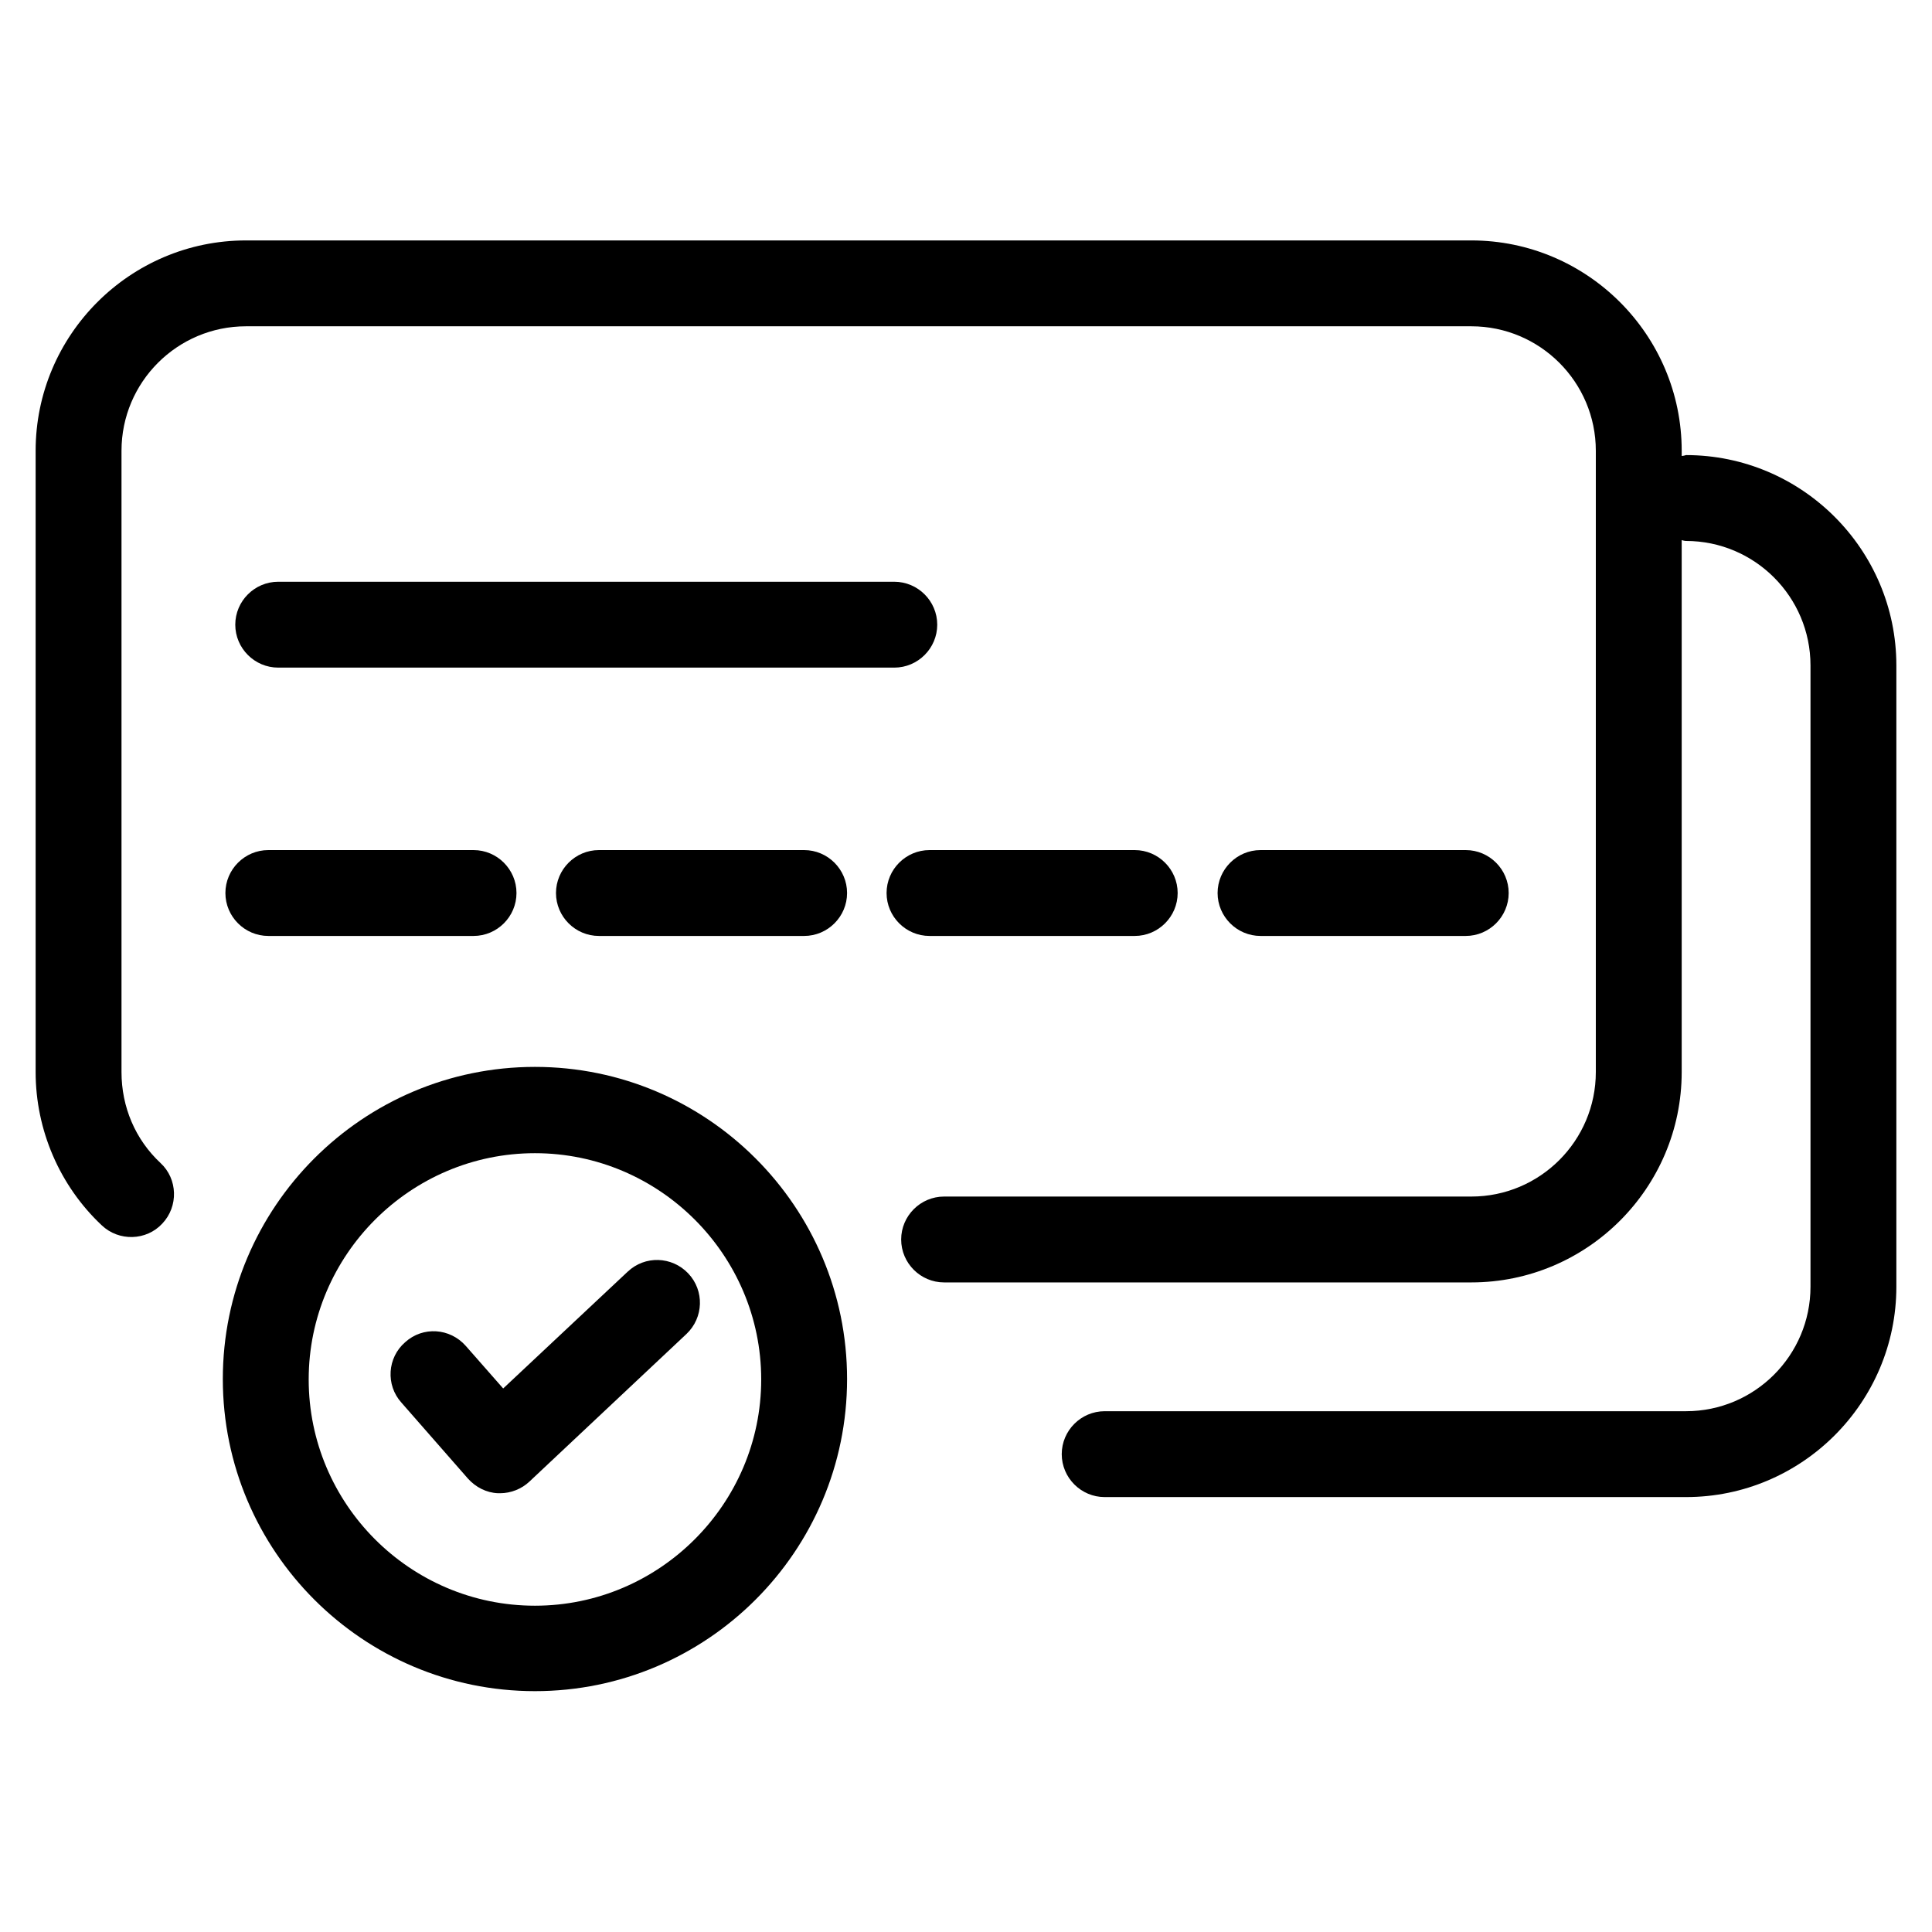
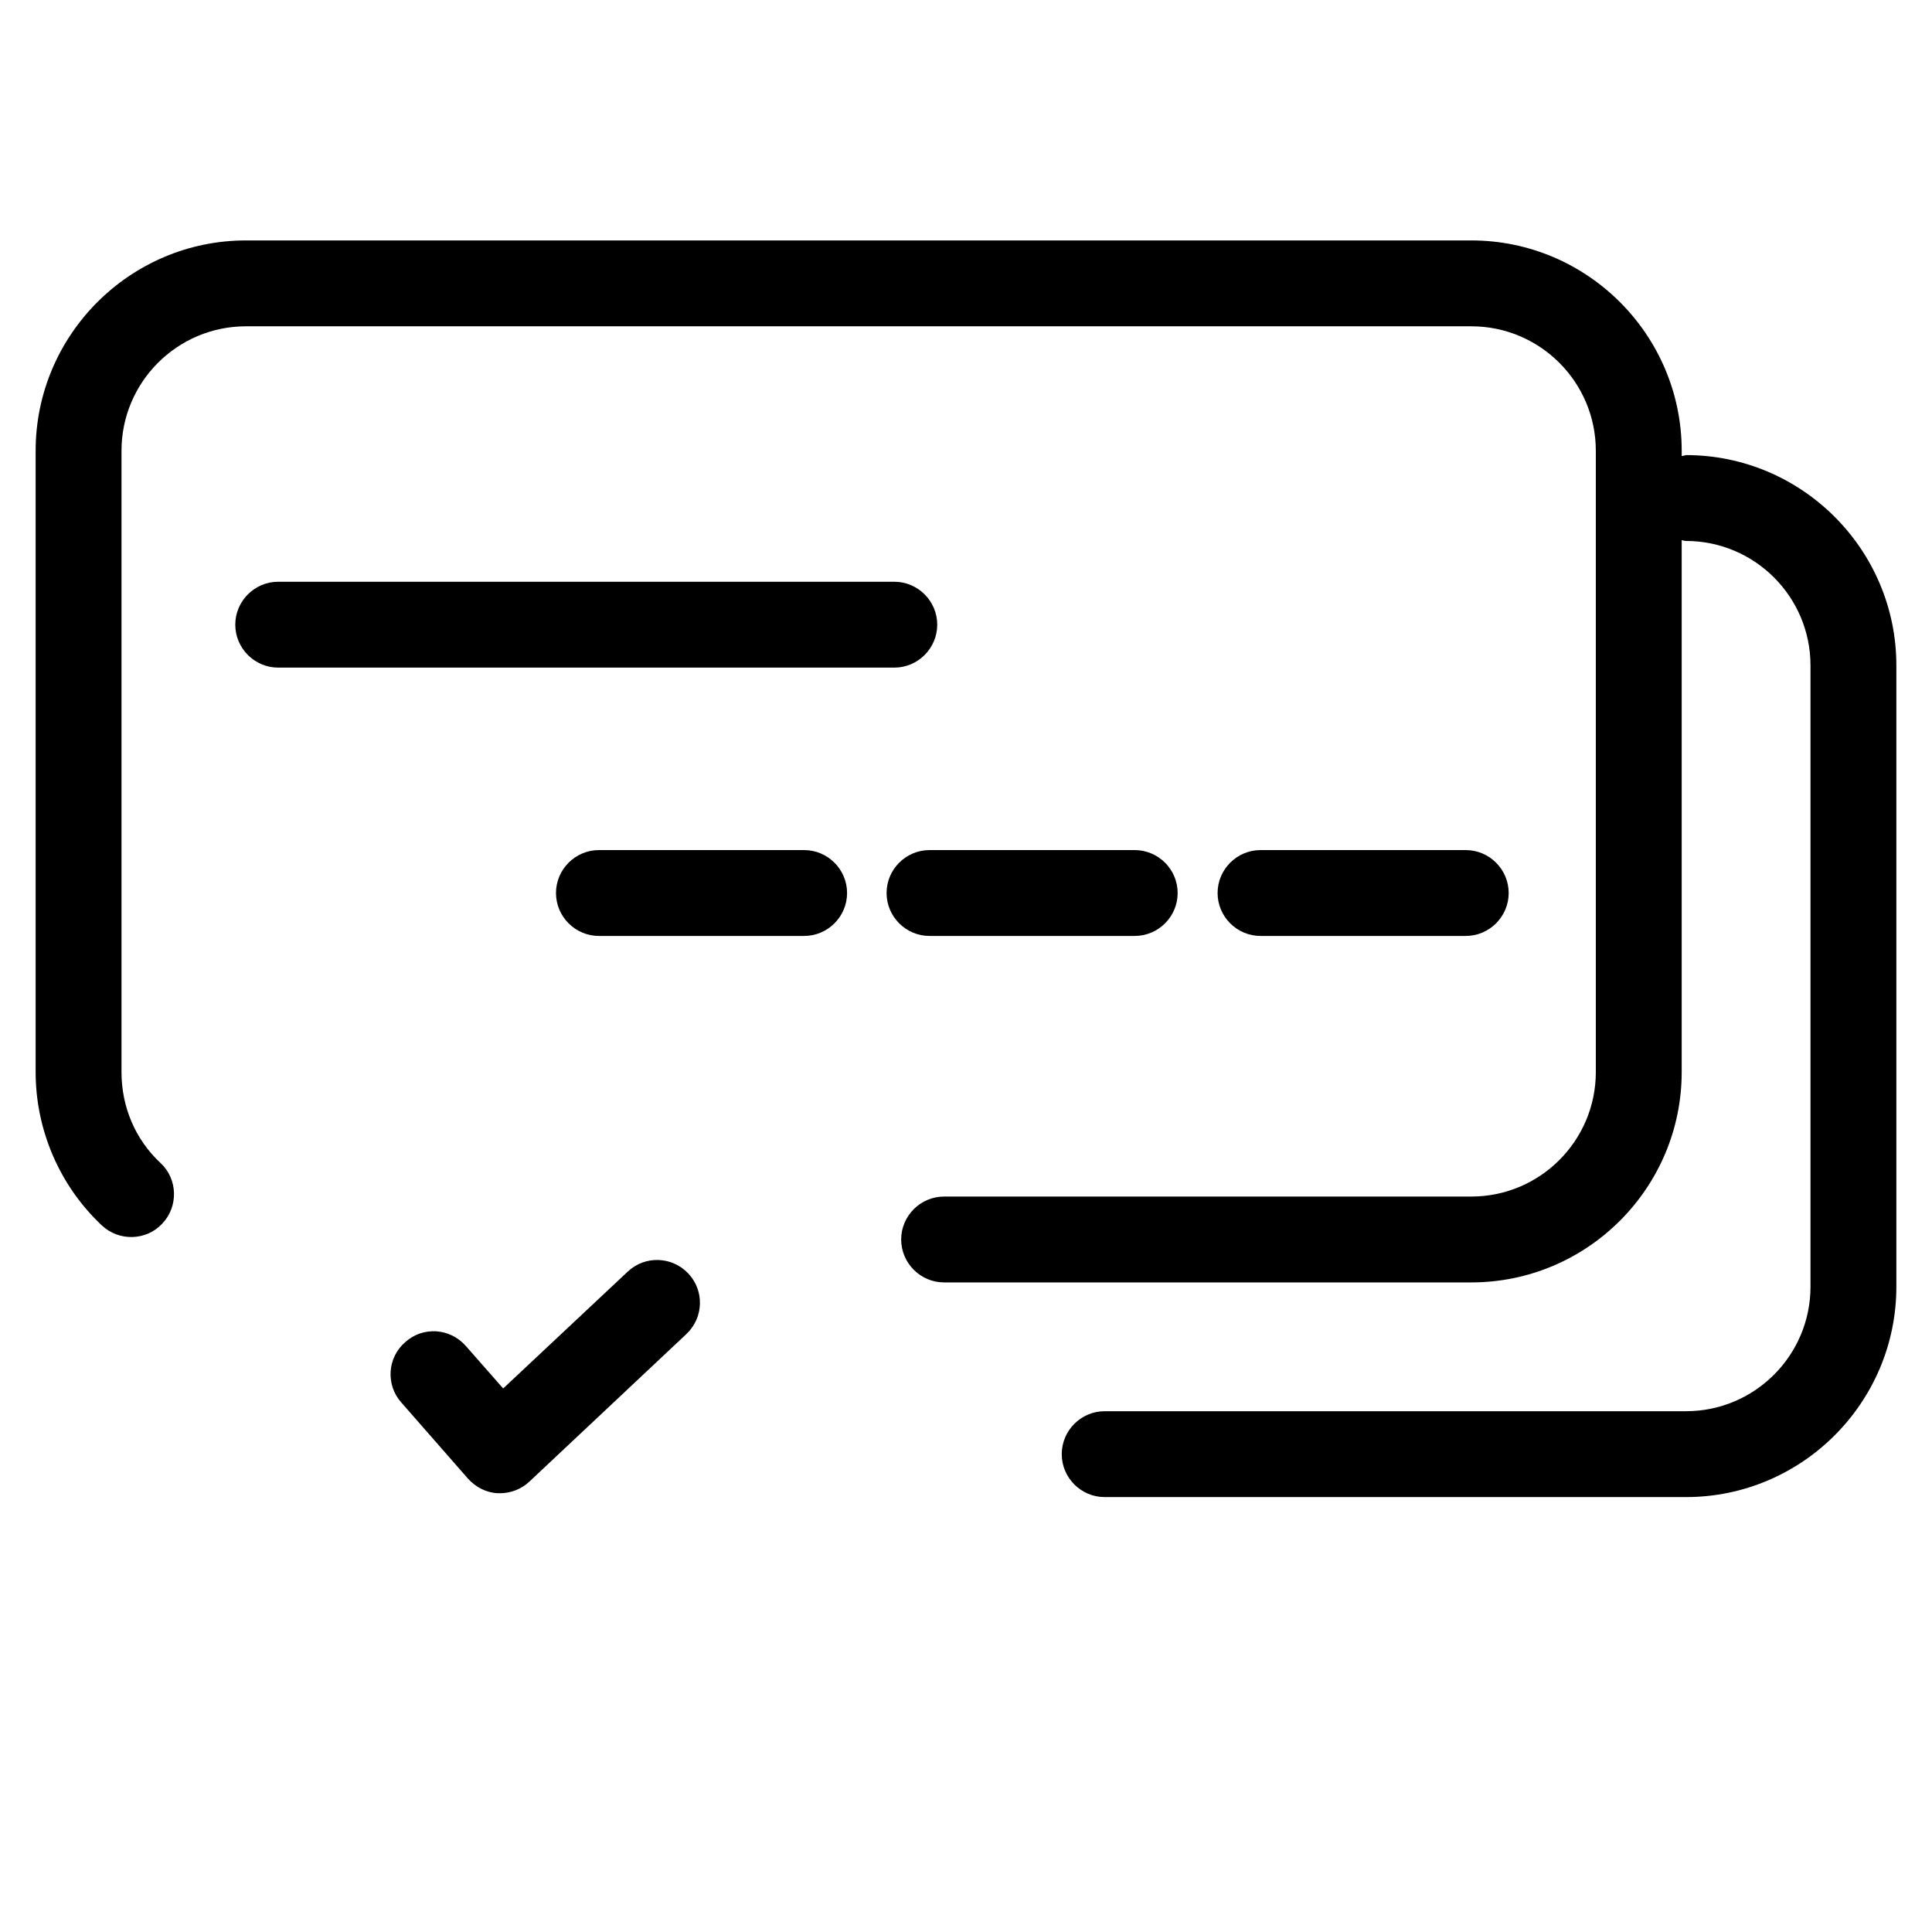
<svg xmlns="http://www.w3.org/2000/svg" id="Layer_1" viewBox="0 0 45 45">
  <path d="M14.63,29.61l-2.91,2.73-.87-.99c-.37-.42-1-.46-1.41-.09-.42.36-.46,1-.09,1.41l1.55,1.77c.18.2.43.33.7.34.02,0,.03,0,.05,0,.25,0,.5-.1.68-.27l3.66-3.44c.4-.38.42-1.01.04-1.41-.38-.4-1.01-.42-1.41-.04Z" />
-   <path d="M12.46,24.85c-4.01,0-7.27,3.26-7.27,7.27s3.26,7.27,7.27,7.27,7.27-3.26,7.27-7.27-3.26-7.27-7.27-7.27ZM12.46,37.4c-2.91,0-5.27-2.37-5.27-5.27s2.37-5.27,5.27-5.27,5.27,2.37,5.27,5.27-2.37,5.27-5.27,5.27Z" />
  <path d="M39.27,10.6s-.06.02-.1.02v-.12c0-2.7-2.2-4.9-4.9-4.9H5.73C3.03,5.6.83,7.8.83,10.5v14.47c0,1.35.56,2.65,1.54,3.57.4.38,1.04.36,1.41-.04.38-.4.36-1.04-.04-1.41-.59-.55-.91-1.31-.91-2.12v-14.47c0-1.6,1.3-2.9,2.9-2.9h28.54c1.6,0,2.9,1.3,2.9,2.9v14.47c0,1.6-1.3,2.9-2.9,2.9h-12.28c-.55,0-1,.45-1,1s.45,1,1,1h12.28c2.7,0,4.9-2.2,4.9-4.9v-12.39s.06.02.1.02c1.6,0,2.9,1.3,2.9,2.9v14.47c0,1.6-1.3,2.9-2.9,2.9h-13.54c-.55,0-1,.45-1,1s.45,1,1,1h13.54c2.7,0,4.9-2.2,4.9-4.9v-14.47c0-2.7-2.2-4.9-4.9-4.9Z" />
  <path d="M6.48,15.55h14.35c.55,0,1-.45,1-1s-.45-1-1-1H6.48c-.55,0-1,.45-1,1s.45,1,1,1Z" />
-   <path d="M6.25,21.8h4.78c.55,0,1-.45,1-1s-.45-1-1-1h-4.78c-.55,0-1,.45-1,1s.45,1,1,1Z" />
  <path d="M18.73,19.8h-4.78c-.55,0-1,.45-1,1s.45,1,1,1h4.78c.55,0,1-.45,1-1s-.45-1-1-1Z" />
  <path d="M26.43,21.8c.55,0,1-.45,1-1s-.45-1-1-1h-4.78c-.55,0-1,.45-1,1s.45,1,1,1h4.78Z" />
  <path d="M34.14,21.8c.55,0,1-.45,1-1s-.45-1-1-1h-4.78c-.55,0-1,.45-1,1s.45,1,1,1h4.78Z" />
</svg>